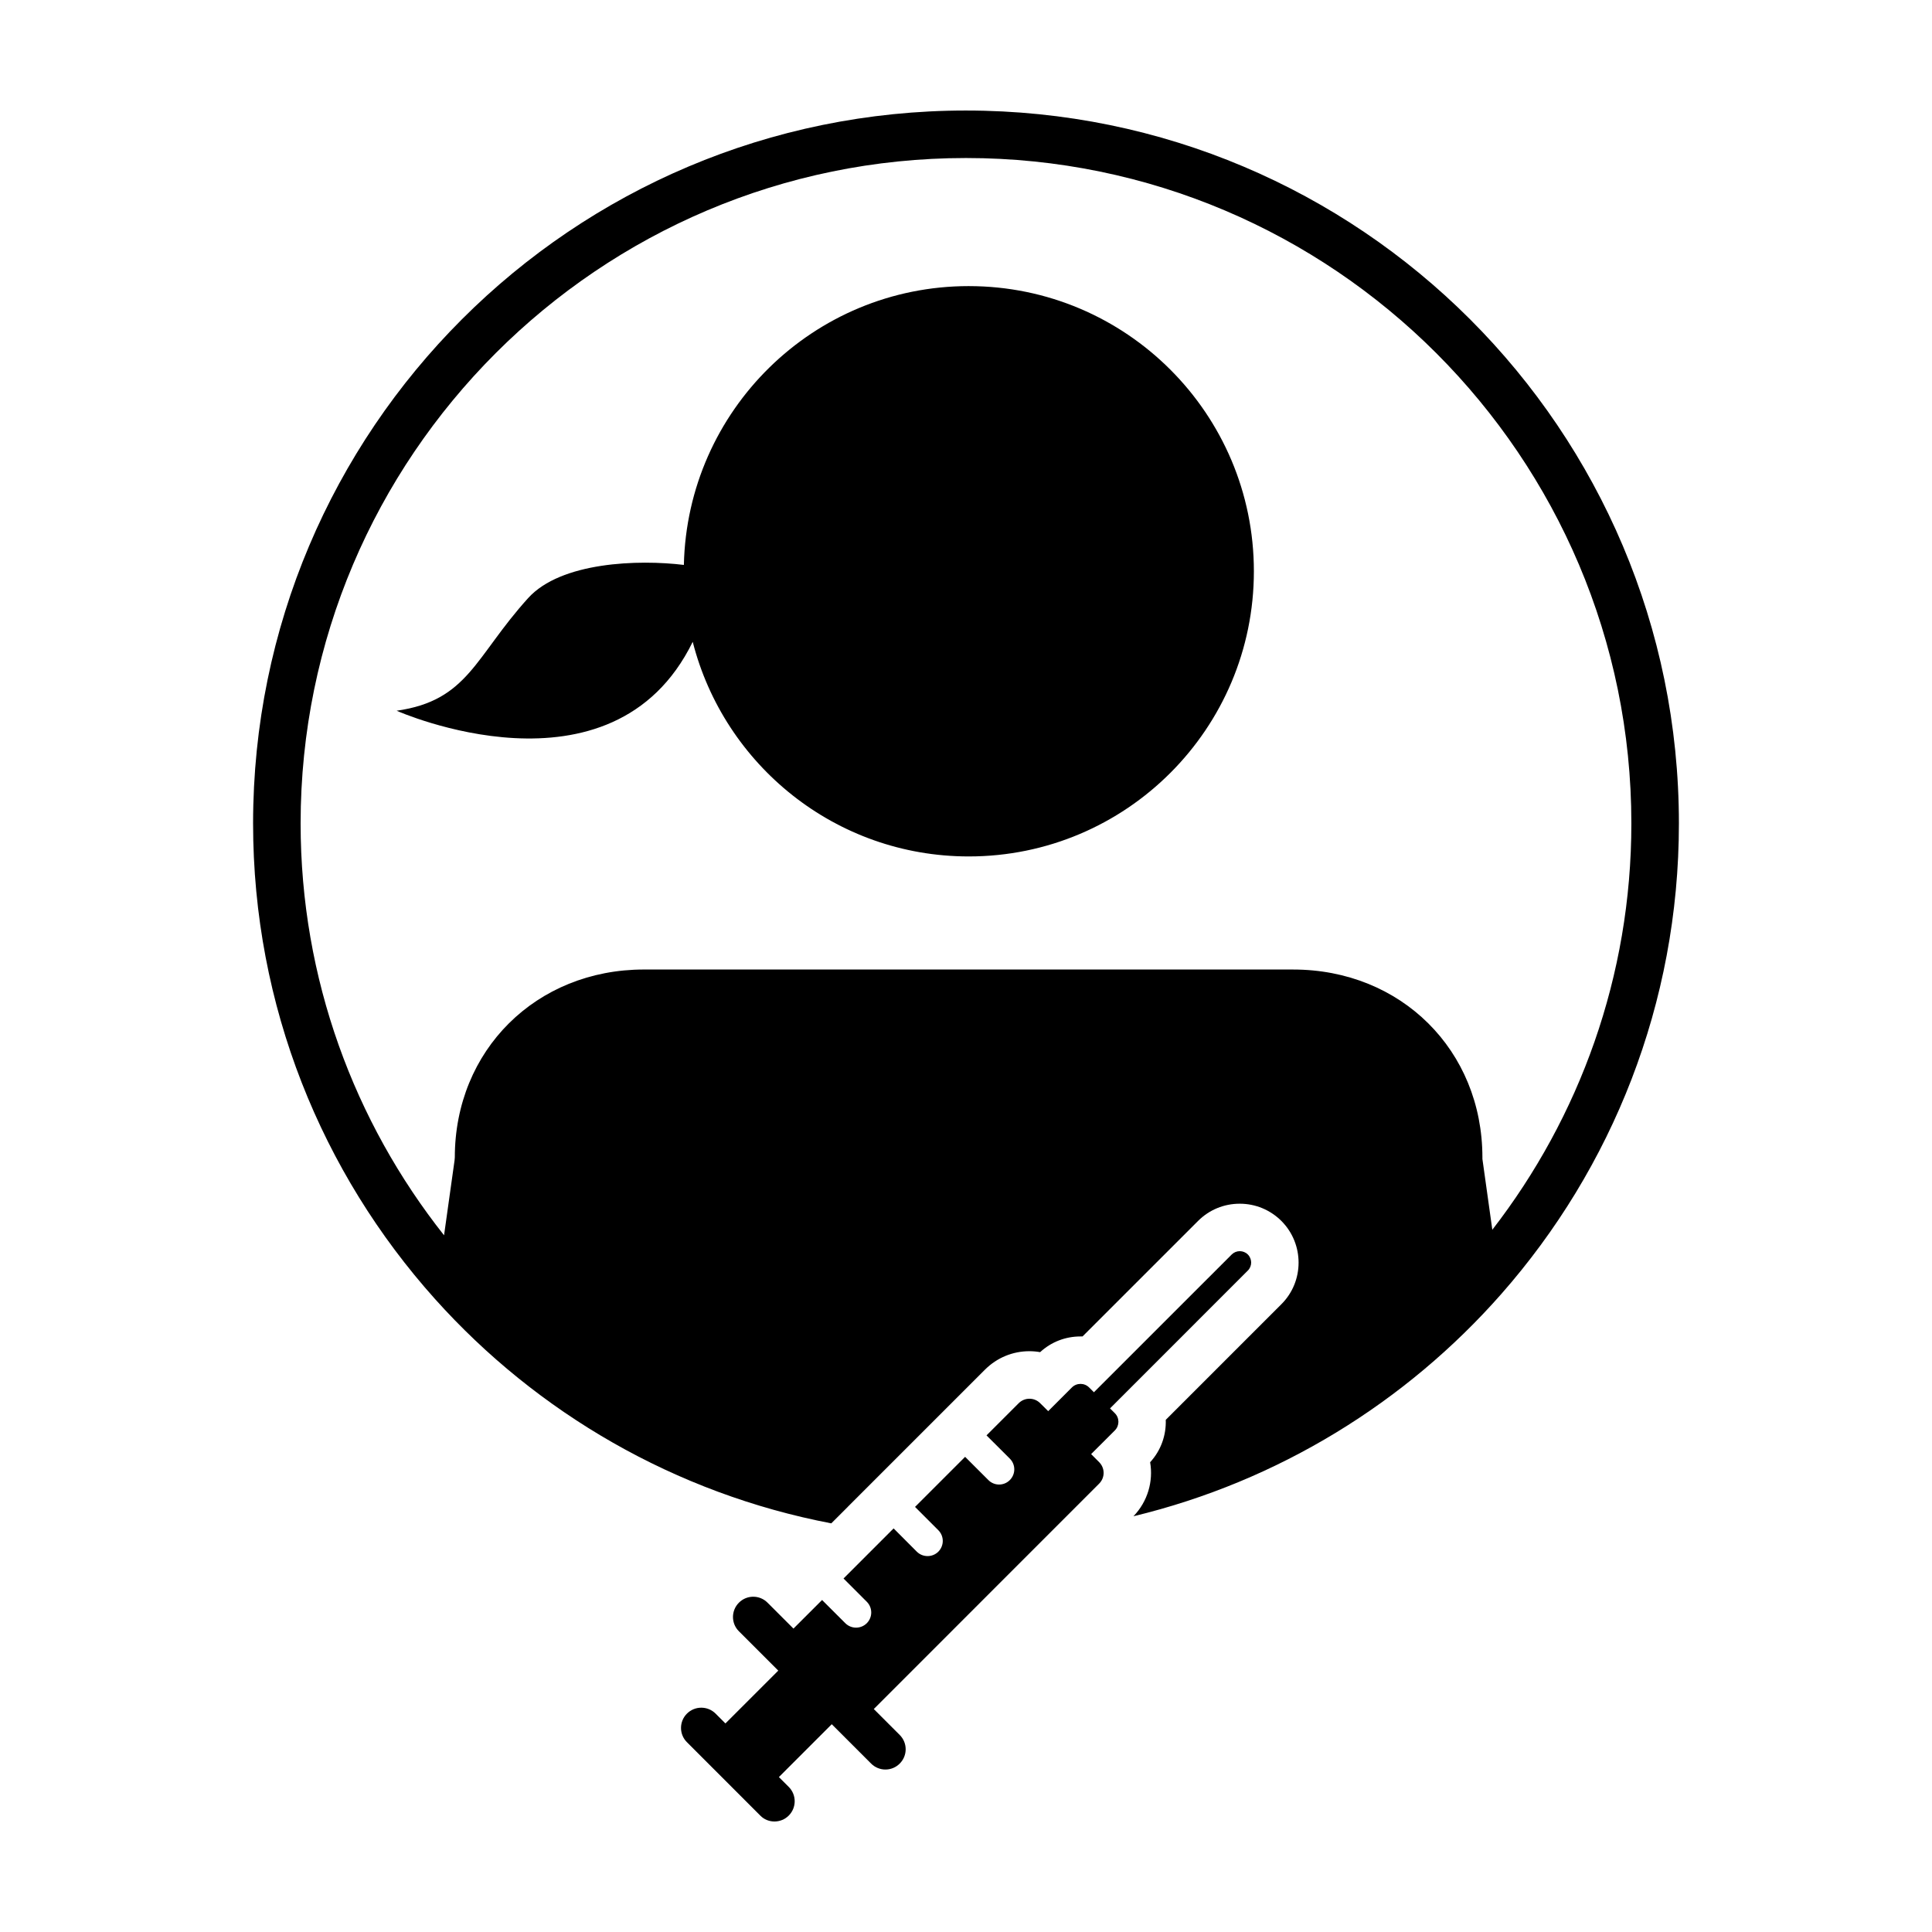
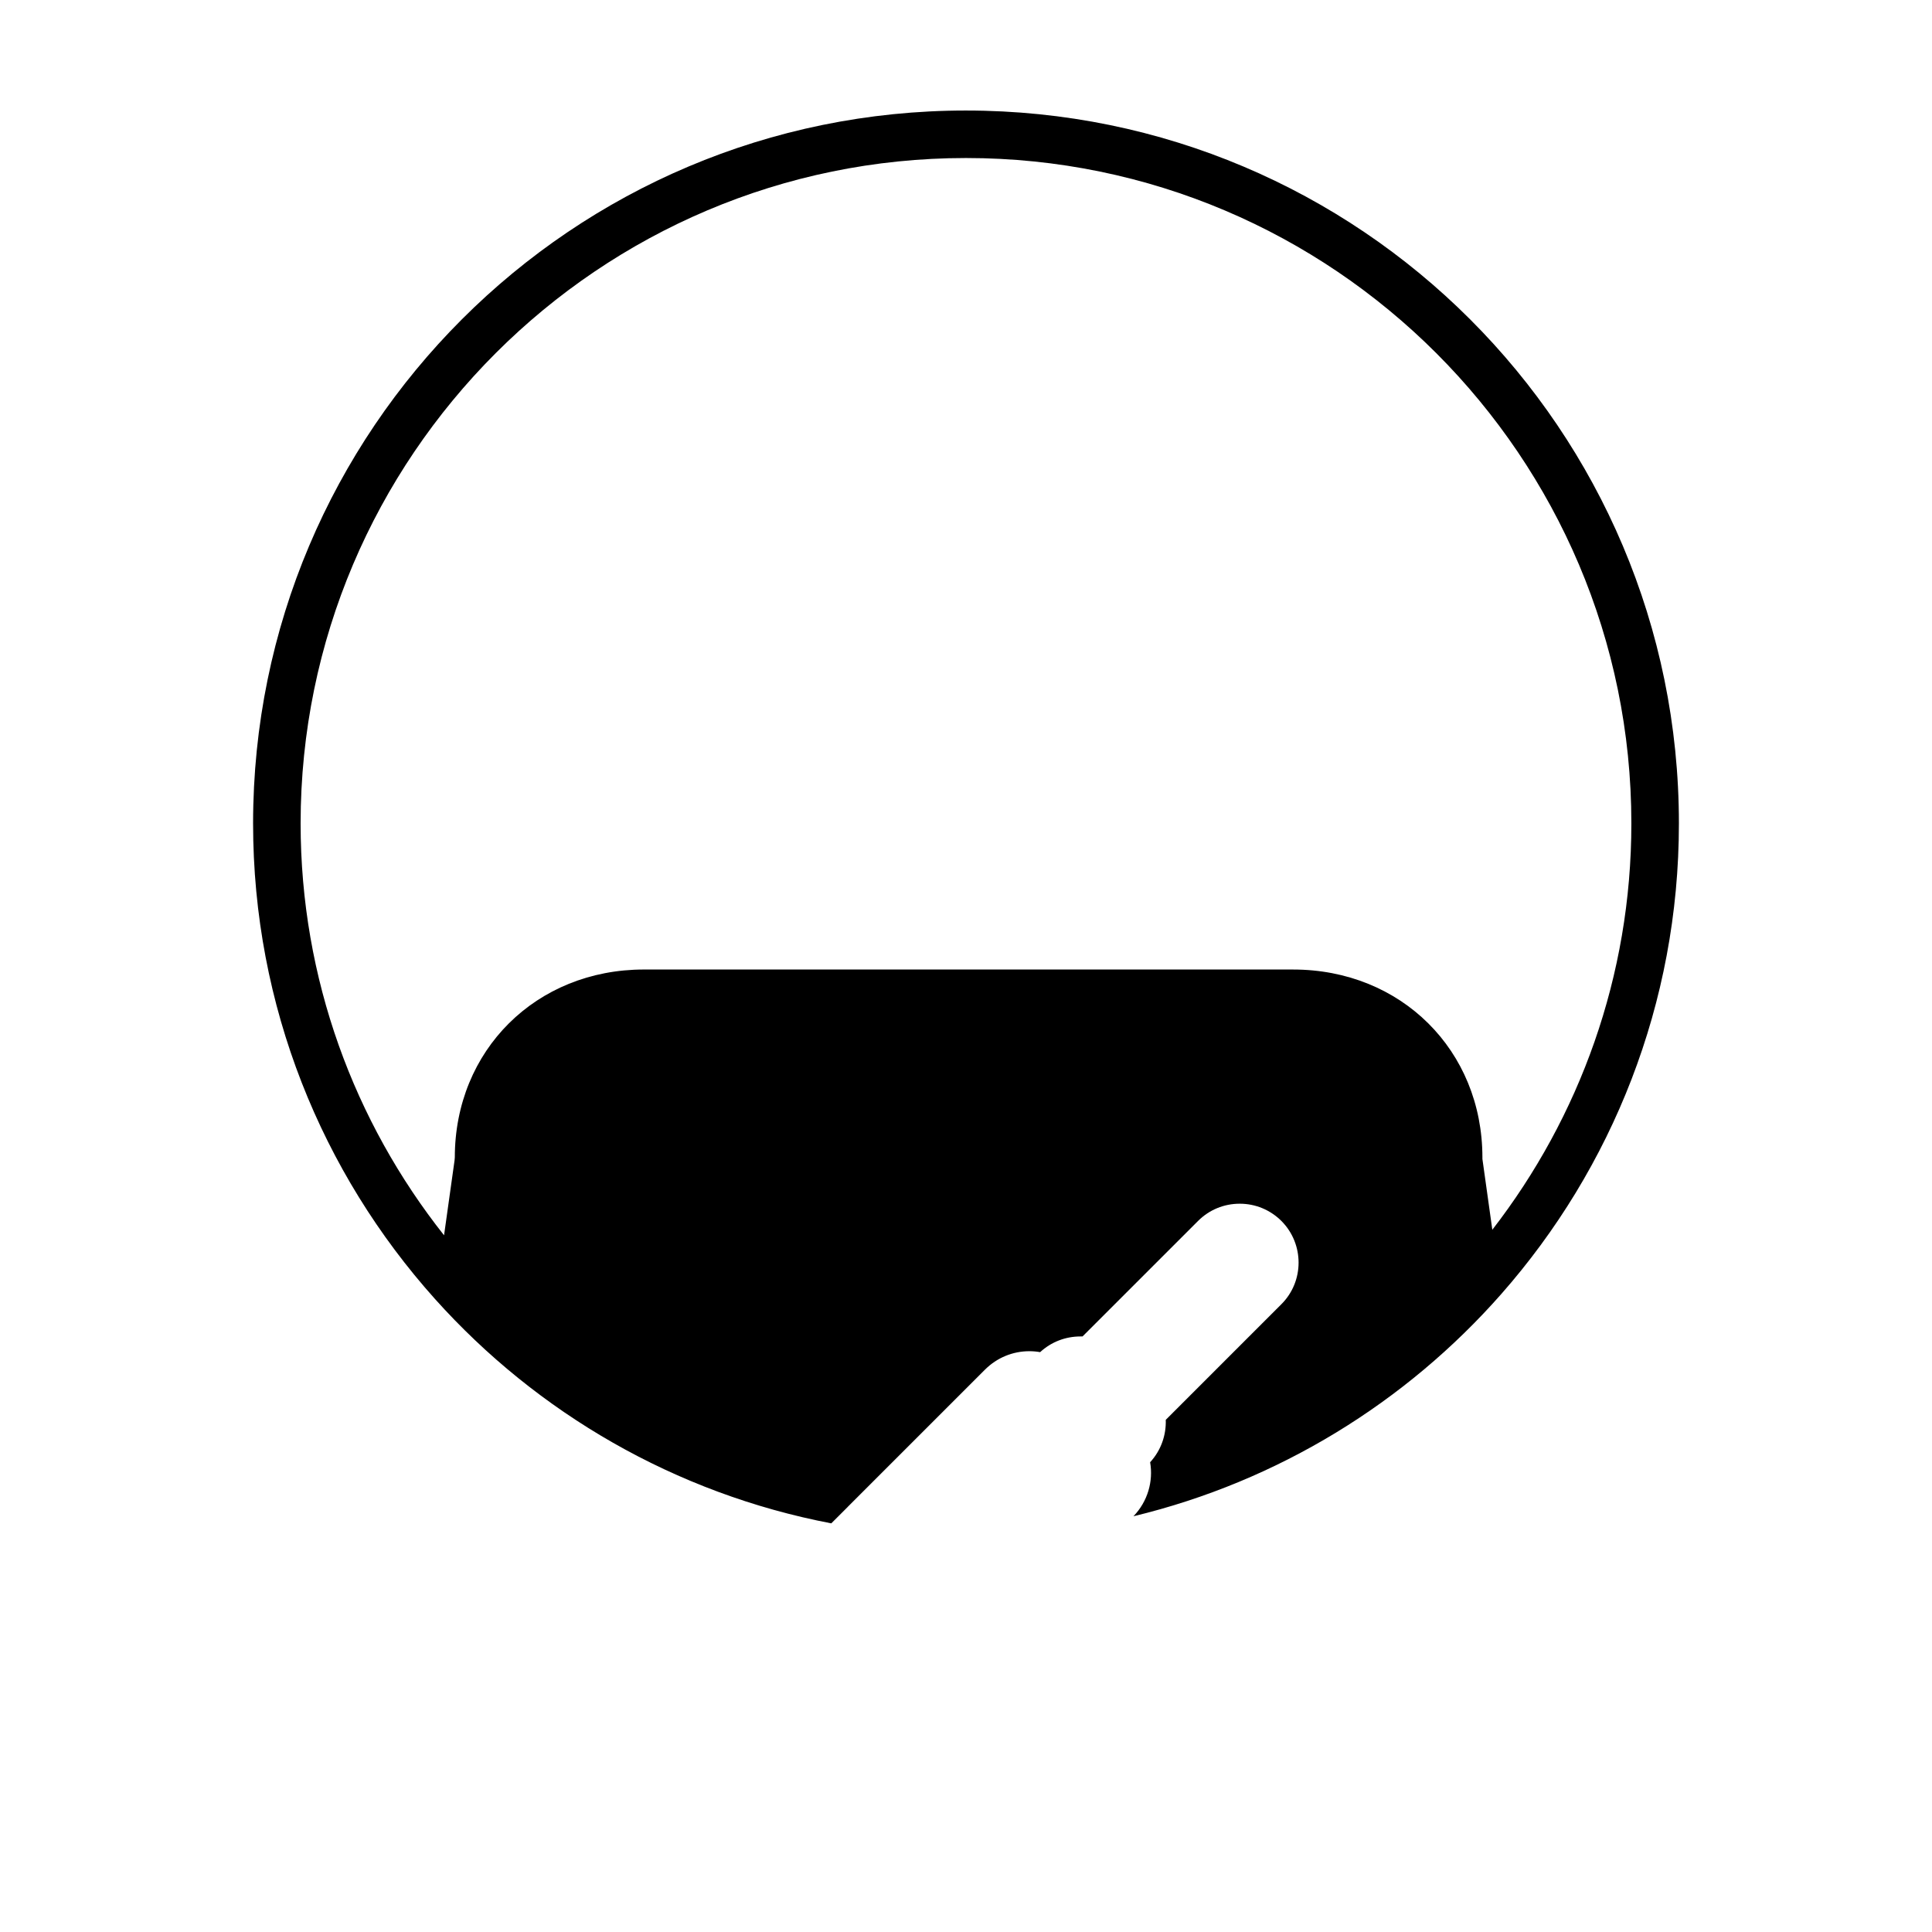
<svg xmlns="http://www.w3.org/2000/svg" fill="#000000" width="800px" height="800px" version="1.1" viewBox="144 144 512 512">
  <g>
    <path d="m400 173.29c-104.34 0-188.93 84.582-188.93 188.93 0 48.453 18.258 92.629 48.238 126.06 27.031 30.145 63.621 51.508 104.99 59.426l4.352-4.348v-0.012l8.906-8.906 13.273-13.27 14.238-14.238c3.141-3.117 7.301-4.848 11.73-4.848 0.957 0 1.918 0.086 2.848 0.25 2.922-2.695 6.699-4.16 10.695-4.16h0.539l30.641-30.633c2.941-2.934 6.856-4.543 11.023-4.543 4.152 0 8.074 1.613 11.047 4.578 6.07 6.098 6.062 16.008-0.02 22.062l-30.633 30.633c0.137 4.019-1.238 8.082-4.141 11.238 0.867 5.039-0.629 10.383-4.418 14.316 38.395-9.262 72.227-30.203 97.492-58.914 29.277-33.273 47.055-76.898 47.055-124.69 0-104.34-84.582-188.93-188.93-188.93zm139.48 296.61-2.625-18.762v-0.387c0-28.406-21.566-49.816-50.152-49.816l-172.05-0.004c-28.57 0-50.125 21.41-50.125 49.816l-0.066 0.762-2.785 19.859c-23.77-30.031-38.012-67.941-38.012-109.16 0-97.227 79.102-176.33 176.33-176.33 97.23 0 176.33 79.109 176.33 176.33 0.004 40.523-13.77 77.875-36.844 107.69z" />
-     <path d="m400.73 219.82c-41.172 0-74.594 32.953-75.496 73.891-12.012-1.465-32.578-0.828-41.281 8.801-14.113 15.586-15.875 27.137-34.84 29.84 0 0 57.082 25.426 78.465-18.262 8.34 32.676 37.887 56.875 73.152 56.875 41.719 0 75.562-33.84 75.562-75.582-0.004-41.711-33.844-75.562-75.562-75.562z" />
-     <path d="m438.17 517.24 36.516-36.527c1.18-1.168 1.18-3.078 0-4.266-0.59-0.586-1.359-0.875-2.125-0.875-0.777 0-1.547 0.293-2.137 0.875l-36.527 36.516-1.27-1.273c-0.629-0.629-1.457-0.945-2.273-0.945-0.828 0-1.664 0.316-2.293 0.945l-6.277 6.281-2.133-2.113c-0.777-0.785-1.809-1.18-2.84-1.18-1.023 0-2.055 0.395-2.84 1.18l-8.535 8.531 6.176 6.16c1.578 1.578 1.578 4.109 0 5.688-0.785 0.785-1.809 1.18-2.84 1.18s-2.055-0.395-2.84-1.18l-6.168-6.16-13.273 13.27 6.168 6.168c1.578 1.578 1.578 4.117 0 5.699-0.785 0.777-1.812 1.164-2.84 1.164s-2.062-0.387-2.848-1.164l-6.156-6.172-13.273 13.273 6.16 6.16c1.578 1.578 1.578 4.121 0 5.699-0.781 0.777-1.812 1.168-2.836 1.168-1.031 0-2.055-0.395-2.84-1.168l-6.168-6.16-7.582 7.578-6.871-6.867c-1.047-1.055-2.418-1.578-3.793-1.578-1.371 0-2.742 0.523-3.789 1.578-2.102 2.098-2.102 5.496 0 7.582l10.43 10.422-14.008 14-2.609-2.609c-1.043-1.043-2.418-1.566-3.789-1.566-1.375 0-2.746 0.523-3.797 1.566-2.102 2.102-2.102 5.496 0 7.586l19.434 19.441c1.004 1.043 2.379 1.566 3.75 1.566 1.371 0 2.746-0.523 3.789-1.566 2.102-2.106 2.102-5.5 0-7.598l-2.609-2.606 14.008-14.008 10.43 10.43c1.047 1.047 2.422 1.578 3.793 1.578s2.746-0.523 3.789-1.578c2.102-2.09 2.102-5.492 0-7.582l-6.871-6.871 59.723-59.738c1.578-1.578 1.578-4.106 0-5.688l-2.125-2.137 6.289-6.277c1.25-1.258 1.258-3.293 0-4.555z" />
+     <path d="m400.73 219.82z" />
  </g>
</svg>